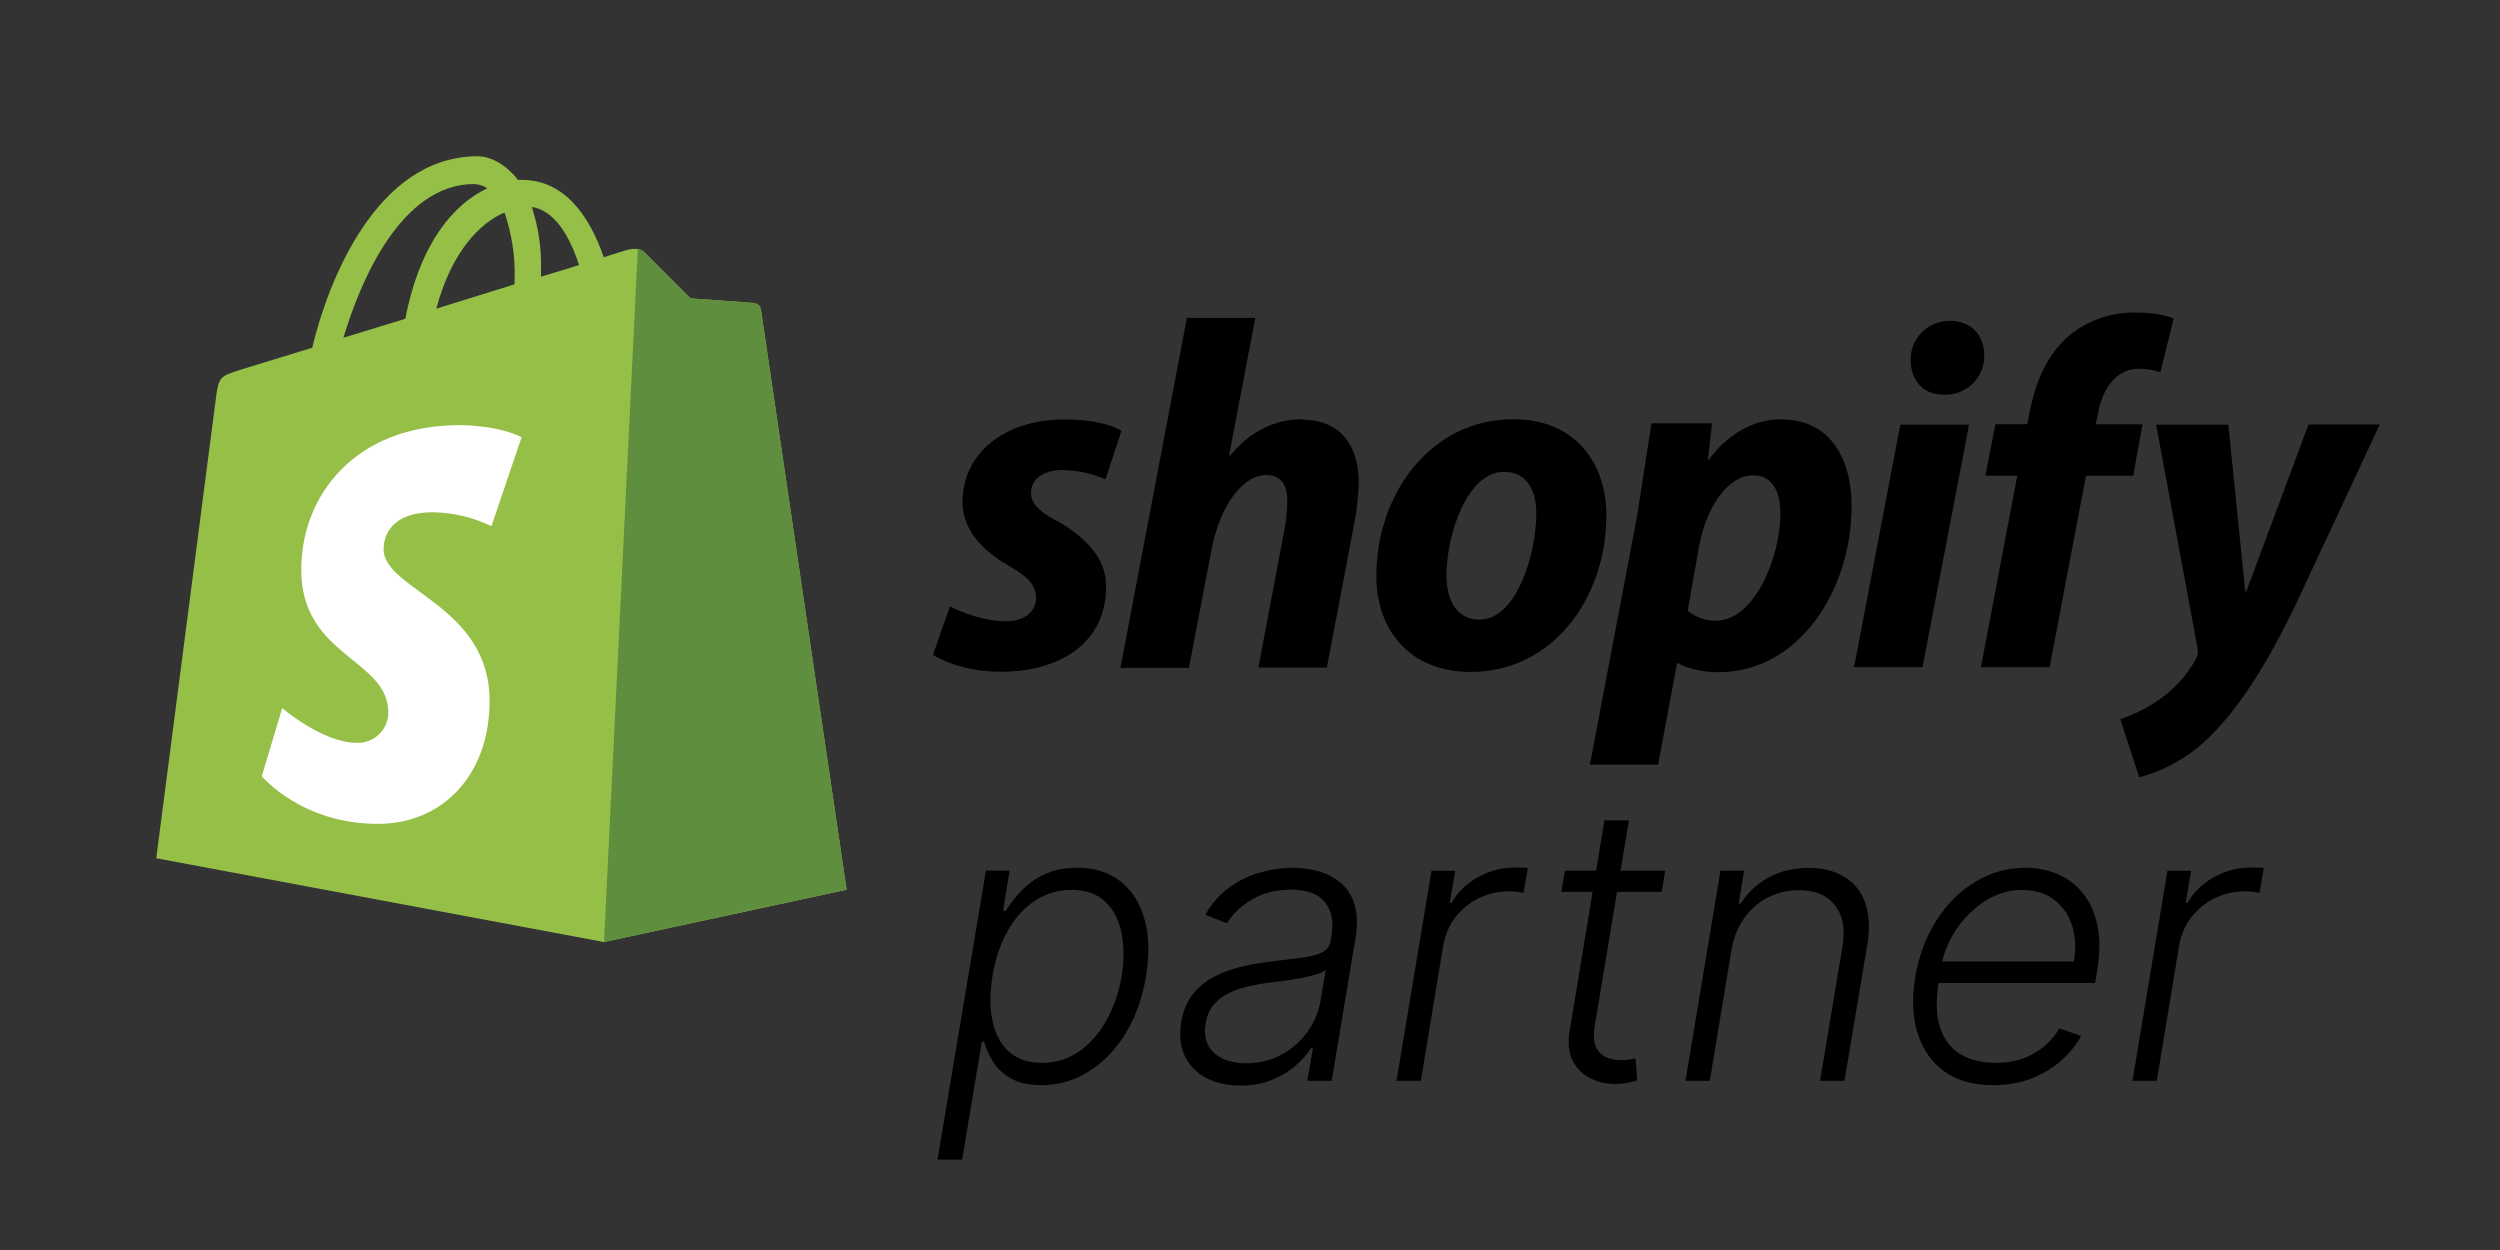
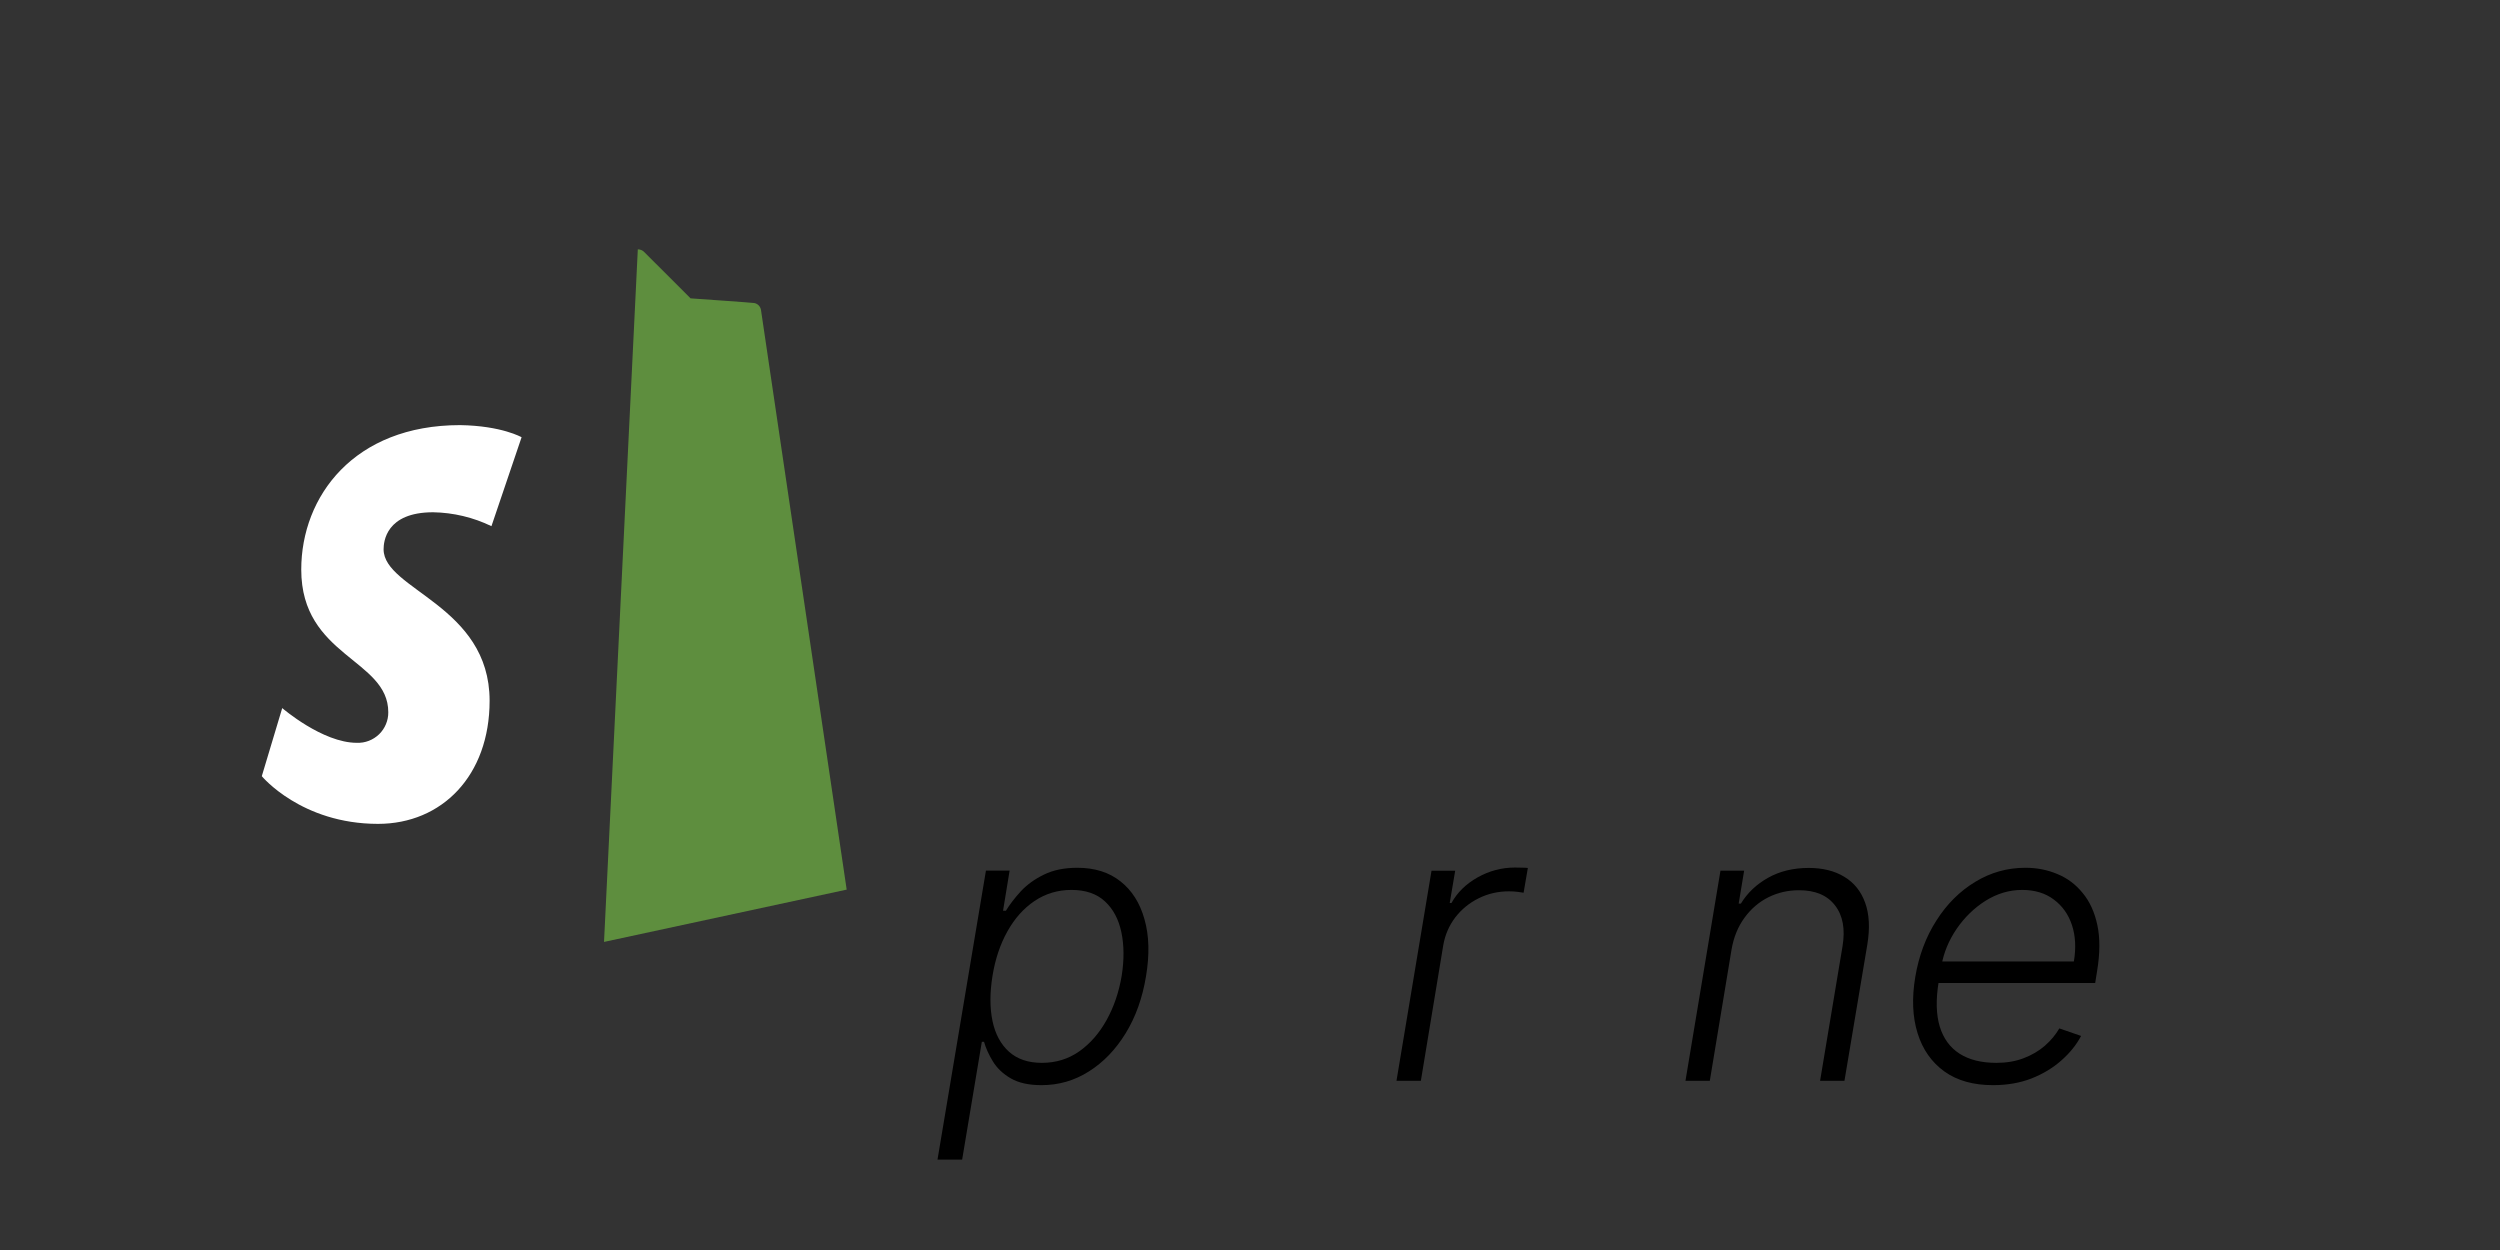
<svg xmlns="http://www.w3.org/2000/svg" width="64" height="32" viewBox="0 0 64 32" fill="none">
  <rect x="0" y="0" width="64" height="32" fill="#333333" stroke="none" />
-   <path d="M19.48 7.924C19.473 7.881 19.452 7.841 19.42 7.811C19.388 7.781 19.347 7.763 19.303 7.758C19.232 7.747 17.678 7.64 17.678 7.64L16.494 6.455C16.387 6.336 16.151 6.371 16.061 6.396C16.05 6.396 15.825 6.467 15.457 6.586C15.099 5.553 14.467 4.604 13.353 4.604H13.258C12.938 4.191 12.547 4 12.216 4C9.621 4.011 8.384 7.248 7.993 8.902L6.18 9.458C5.623 9.635 5.602 9.648 5.529 10.179L4 21.971L15.461 24.116L21.673 22.777C21.673 22.766 19.492 8.038 19.481 7.925L19.48 7.924ZM14.822 6.785C14.533 6.881 14.199 6.976 13.85 7.083V6.869C13.861 6.336 13.781 5.805 13.614 5.298C14.194 5.387 14.585 6.039 14.822 6.785ZM12.914 5.435C13.104 5.994 13.197 6.582 13.173 7.173V7.279L11.169 7.902C11.562 6.437 12.284 5.713 12.913 5.441L12.914 5.435ZM12.144 4.714C12.263 4.717 12.378 4.754 12.476 4.821C11.64 5.21 10.756 6.193 10.377 8.16L8.792 8.646C9.239 7.153 10.283 4.711 12.143 4.711L12.144 4.714Z" fill="#95BF47" />
  <path d="M19.303 7.757C19.233 7.746 17.679 7.638 17.679 7.638L16.494 6.454C16.451 6.408 16.391 6.383 16.328 6.383L15.463 24.113L21.675 22.774L19.481 7.934C19.466 7.843 19.395 7.771 19.304 7.757L19.303 7.757Z" fill="#5E8E3E" />
  <path d="M13.352 11.195L12.581 13.47C12.115 13.244 11.605 13.123 11.088 13.114C9.878 13.114 9.82 13.872 9.82 14.062C9.82 15.098 12.534 15.497 12.534 17.939C12.534 19.858 11.313 21.091 9.677 21.091C7.71 21.091 6.702 19.87 6.702 19.87L7.225 18.127C7.225 18.127 8.255 19.016 9.134 19.016C9.239 19.02 9.344 19.003 9.442 18.965C9.54 18.927 9.629 18.87 9.705 18.797C9.78 18.724 9.84 18.636 9.88 18.539C9.921 18.442 9.941 18.338 9.94 18.233C9.94 16.869 7.712 16.81 7.712 14.582C7.712 12.708 9.062 10.883 11.777 10.883C12.844 10.899 13.354 11.194 13.354 11.194L13.352 11.195Z" fill="white" />
-   <path d="M27.066 13.344C26.623 13.107 26.394 12.901 26.394 12.62C26.394 12.263 26.705 12.033 27.21 12.033C27.586 12.041 27.956 12.122 28.3 12.271L28.709 11.029C28.709 11.029 28.334 10.739 27.236 10.739C25.704 10.739 24.64 11.617 24.64 12.85C24.64 13.547 25.134 14.084 25.797 14.466C26.333 14.777 26.521 14.983 26.521 15.308C26.521 15.633 26.258 15.904 25.756 15.904C25.016 15.904 24.318 15.522 24.318 15.522L23.884 16.764C23.884 16.764 24.531 17.197 25.612 17.197C27.186 17.197 28.317 16.423 28.317 15.024C28.326 14.266 27.756 13.739 27.072 13.338L27.066 13.344ZM33.346 10.732C32.571 10.732 31.959 11.098 31.49 11.664L31.464 11.655L32.137 8.137H30.385L28.683 17.097H30.436L31.023 14.034C31.253 12.877 31.851 12.161 32.409 12.161C32.8 12.161 32.954 12.425 32.954 12.808C32.954 13.069 32.928 13.327 32.877 13.582L32.214 17.088H33.967L34.657 13.466C34.732 13.091 34.776 12.71 34.784 12.328C34.776 11.341 34.256 10.745 33.346 10.745L33.346 10.732ZM38.74 10.732C36.63 10.732 35.234 12.638 35.234 14.751C35.234 16.113 36.076 17.202 37.651 17.202C39.721 17.202 41.123 15.346 41.123 13.183C41.123 11.924 40.383 10.732 38.743 10.732H38.74ZM37.88 15.863C37.284 15.863 37.029 15.354 37.029 14.725C37.029 13.721 37.546 12.079 38.502 12.079C39.123 12.079 39.33 12.615 39.33 13.135C39.328 14.213 38.809 15.863 37.881 15.863H37.88ZM45.606 10.732C44.417 10.732 43.751 11.767 43.751 11.767H43.724L43.828 10.835H42.276L41.919 13.159L40.702 19.575H42.447L42.933 16.979H42.967C42.967 16.979 43.323 17.209 43.997 17.209C46.056 17.209 47.4 15.099 47.4 12.966C47.409 11.792 46.883 10.737 45.605 10.737L45.606 10.732ZM43.929 15.889C43.665 15.894 43.407 15.803 43.205 15.633L43.495 13.99C43.702 12.9 44.269 12.168 44.882 12.168C45.417 12.168 45.579 12.662 45.579 13.131C45.582 14.273 44.911 15.889 43.932 15.889L43.929 15.889ZM49.912 8.213C49.644 8.211 49.386 8.318 49.197 8.509C49.009 8.699 48.904 8.958 48.914 9.226C48.914 9.744 49.247 10.104 49.743 10.104H49.769C49.904 10.109 50.039 10.087 50.165 10.038C50.291 9.989 50.406 9.915 50.503 9.82C50.599 9.725 50.675 9.611 50.726 9.486C50.777 9.36 50.801 9.226 50.798 9.09C50.798 8.581 50.458 8.213 49.921 8.213H49.912ZM47.464 17.08H49.217L50.408 10.871H48.648M54.875 10.862H53.651L53.711 10.572C53.814 9.976 54.17 9.44 54.745 9.44C54.936 9.44 55.125 9.469 55.307 9.525L55.646 8.154C55.646 8.154 55.334 8.001 54.693 8.001C54.068 7.985 53.458 8.193 52.974 8.588C52.377 9.097 52.096 9.83 51.955 10.571L51.898 10.86H51.081L50.825 12.179H51.642L50.711 17.081H52.47L53.401 12.179H54.611L54.848 10.86L54.875 10.862ZM59.096 10.871L57.505 15.143H57.479L57.045 10.871H55.197L56.253 16.572C56.279 16.669 56.267 16.773 56.219 16.862C55.99 17.284 55.663 17.646 55.266 17.917C54.962 18.127 54.629 18.293 54.279 18.411L54.764 19.899C55.407 19.728 55.996 19.399 56.48 18.944C57.28 18.194 58.02 17.037 58.778 15.462L60.922 10.867H59.096L59.096 10.871Z" fill="black" />
-   <path d="M54.591 27.669L55.487 22.29H56.093L55.953 23.116H55.999C56.148 22.845 56.371 22.627 56.668 22.461C56.967 22.293 57.285 22.209 57.624 22.209C57.675 22.209 57.733 22.21 57.795 22.212C57.858 22.212 57.911 22.215 57.953 22.22L57.844 22.854C57.816 22.849 57.767 22.842 57.697 22.832C57.63 22.823 57.554 22.818 57.47 22.818C57.19 22.818 56.93 22.878 56.692 22.997C56.456 23.114 56.258 23.276 56.097 23.484C55.938 23.692 55.835 23.929 55.788 24.195L55.214 27.669H54.591Z" fill="black" />
  <path d="M51.021 27.78C50.519 27.78 50.104 27.664 49.777 27.43C49.45 27.194 49.221 26.869 49.091 26.453C48.96 26.035 48.94 25.554 49.031 25.01C49.122 24.468 49.302 23.987 49.571 23.567C49.839 23.144 50.171 22.814 50.565 22.576C50.96 22.335 51.388 22.215 51.851 22.215C52.143 22.215 52.416 22.268 52.67 22.376C52.925 22.481 53.141 22.643 53.318 22.863C53.498 23.08 53.623 23.354 53.693 23.686C53.763 24.015 53.761 24.405 53.686 24.856L53.637 25.164H49.434L49.522 24.614H53.091C53.149 24.268 53.133 23.958 53.042 23.682C52.951 23.407 52.795 23.189 52.576 23.027C52.359 22.864 52.089 22.782 51.767 22.782C51.438 22.782 51.126 22.875 50.831 23.059C50.54 23.243 50.292 23.484 50.089 23.78C49.888 24.075 49.759 24.389 49.7 24.723L49.63 25.136C49.555 25.591 49.565 25.973 49.658 26.281C49.752 26.587 49.921 26.818 50.166 26.975C50.411 27.131 50.725 27.209 51.108 27.209C51.365 27.209 51.597 27.17 51.805 27.09C52.013 27.011 52.194 26.905 52.348 26.772C52.502 26.636 52.626 26.488 52.719 26.327L53.276 26.52C53.157 26.746 52.989 26.955 52.772 27.146C52.557 27.338 52.301 27.492 52.005 27.609C51.711 27.723 51.383 27.78 51.021 27.78Z" fill="black" />
  <path d="M44.328 24.306L43.771 27.669H43.148L44.044 22.289H44.65L44.51 23.133H44.566C44.734 22.857 44.967 22.637 45.263 22.471C45.562 22.303 45.909 22.219 46.304 22.219C46.663 22.219 46.967 22.295 47.214 22.446C47.464 22.596 47.642 22.817 47.747 23.108C47.854 23.4 47.873 23.759 47.803 24.184L47.218 27.669H46.594L47.169 24.222C47.241 23.783 47.177 23.435 46.976 23.178C46.778 22.919 46.471 22.79 46.055 22.79C45.772 22.79 45.51 22.85 45.267 22.972C45.026 23.093 44.823 23.268 44.657 23.497C44.492 23.724 44.382 23.993 44.328 24.306Z" fill="black" />
-   <path d="M42.629 22.289L42.541 22.832H39.97L40.061 22.289H42.629ZM41.073 21H41.7L40.825 26.264C40.787 26.488 40.797 26.665 40.853 26.793C40.909 26.919 40.995 27.009 41.112 27.063C41.229 27.114 41.357 27.14 41.497 27.14C41.579 27.14 41.649 27.135 41.707 27.126C41.768 27.114 41.822 27.103 41.868 27.091L41.914 27.655C41.846 27.678 41.766 27.699 41.672 27.718C41.579 27.739 41.467 27.75 41.336 27.75C41.107 27.75 40.896 27.699 40.702 27.599C40.508 27.498 40.361 27.349 40.261 27.151C40.16 26.952 40.133 26.706 40.18 26.412L41.073 21Z" fill="black" />
  <path d="M35.75 27.669L36.647 22.29H37.253L37.113 23.116H37.158C37.308 22.845 37.531 22.627 37.827 22.461C38.126 22.293 38.445 22.209 38.783 22.209C38.835 22.209 38.892 22.21 38.955 22.212C39.018 22.212 39.071 22.215 39.113 22.22L39.004 22.854C38.976 22.849 38.927 22.842 38.857 22.832C38.789 22.823 38.714 22.818 38.629 22.818C38.349 22.818 38.09 22.878 37.852 22.997C37.616 23.114 37.417 23.276 37.256 23.484C37.098 23.692 36.995 23.929 36.948 24.195L36.374 27.669H35.75Z" fill="black" />
-   <path d="M31.749 27.791C31.424 27.791 31.138 27.728 30.89 27.602C30.643 27.473 30.459 27.289 30.337 27.048C30.218 26.806 30.185 26.511 30.239 26.166C30.286 25.9 30.374 25.675 30.505 25.493C30.638 25.311 30.806 25.162 31.009 25.045C31.213 24.926 31.446 24.832 31.71 24.765C31.974 24.697 32.261 24.646 32.572 24.611C32.875 24.573 33.134 24.541 33.349 24.512C33.564 24.485 33.731 24.44 33.85 24.379C33.969 24.319 34.04 24.221 34.064 24.085L34.085 23.959C34.145 23.593 34.09 23.304 33.917 23.094C33.744 22.881 33.454 22.775 33.048 22.775C32.66 22.775 32.324 22.862 32.039 23.034C31.757 23.205 31.547 23.405 31.409 23.633L30.855 23.42C31.023 23.125 31.23 22.891 31.475 22.716C31.721 22.538 31.983 22.411 32.264 22.334C32.544 22.255 32.82 22.215 33.094 22.215C33.299 22.215 33.508 22.242 33.721 22.295C33.933 22.349 34.123 22.442 34.291 22.576C34.462 22.706 34.587 22.89 34.666 23.125C34.748 23.359 34.76 23.656 34.701 24.015L34.092 27.668H33.468L33.612 26.817H33.573C33.475 26.976 33.34 27.13 33.167 27.28C32.997 27.429 32.792 27.552 32.554 27.647C32.316 27.743 32.047 27.791 31.749 27.791ZM31.906 27.22C32.238 27.22 32.538 27.146 32.806 26.999C33.077 26.852 33.299 26.657 33.472 26.414C33.647 26.169 33.759 25.9 33.808 25.605L33.938 24.828C33.886 24.872 33.802 24.912 33.685 24.947C33.571 24.982 33.441 25.013 33.297 25.041C33.154 25.067 33.011 25.089 32.866 25.108C32.724 25.127 32.597 25.143 32.488 25.157C32.177 25.194 31.906 25.253 31.675 25.332C31.446 25.412 31.263 25.521 31.125 25.661C30.987 25.799 30.901 25.977 30.866 26.194C30.812 26.521 30.883 26.774 31.08 26.954C31.278 27.131 31.554 27.22 31.906 27.22Z" fill="black" />
  <path d="M24 29.686L25.24 22.288H25.846L25.678 23.315H25.751C25.849 23.154 25.977 22.988 26.133 22.817C26.292 22.647 26.489 22.504 26.725 22.39C26.963 22.273 27.248 22.215 27.58 22.215C28.023 22.215 28.391 22.33 28.683 22.562C28.977 22.793 29.183 23.117 29.299 23.535C29.419 23.953 29.431 24.439 29.338 24.992C29.247 25.548 29.073 26.035 28.816 26.453C28.559 26.871 28.245 27.197 27.874 27.43C27.505 27.664 27.101 27.78 26.662 27.78C26.337 27.78 26.075 27.722 25.874 27.605C25.675 27.489 25.524 27.345 25.419 27.174C25.314 27.002 25.238 26.834 25.191 26.67H25.135L24.631 29.686H24ZM25.408 24.982C25.338 25.416 25.338 25.802 25.408 26.138C25.478 26.472 25.619 26.734 25.832 26.926C26.044 27.115 26.325 27.209 26.672 27.209C27.03 27.209 27.349 27.111 27.629 26.915C27.909 26.717 28.142 26.45 28.329 26.113C28.516 25.777 28.644 25.4 28.715 24.982C28.78 24.569 28.777 24.196 28.707 23.865C28.637 23.533 28.497 23.27 28.287 23.076C28.077 22.88 27.791 22.782 27.429 22.782C27.079 22.782 26.764 22.877 26.483 23.066C26.206 23.253 25.974 23.512 25.79 23.843C25.605 24.173 25.478 24.552 25.408 24.982Z" fill="black" />
</svg>